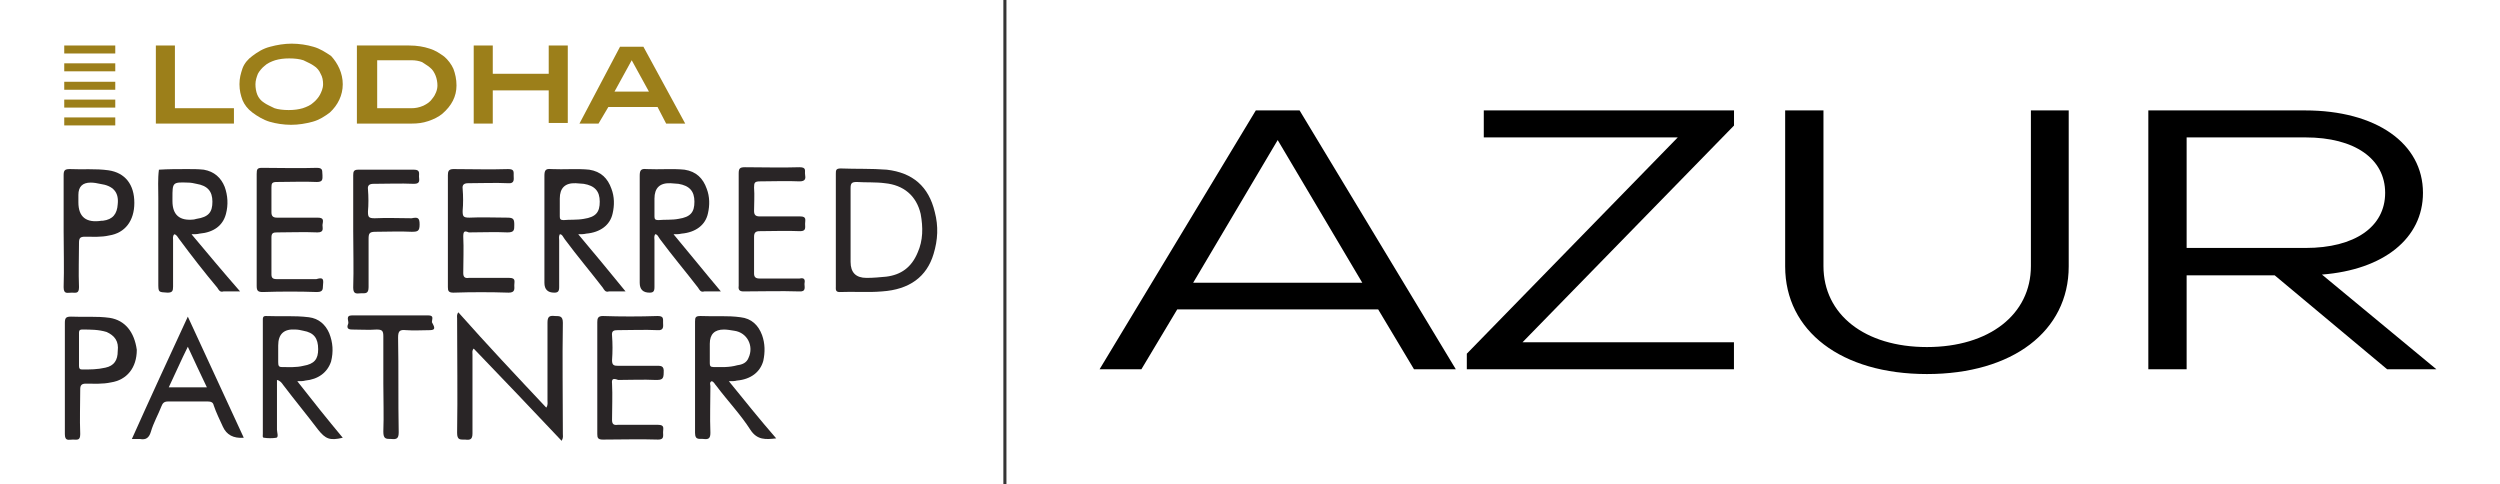
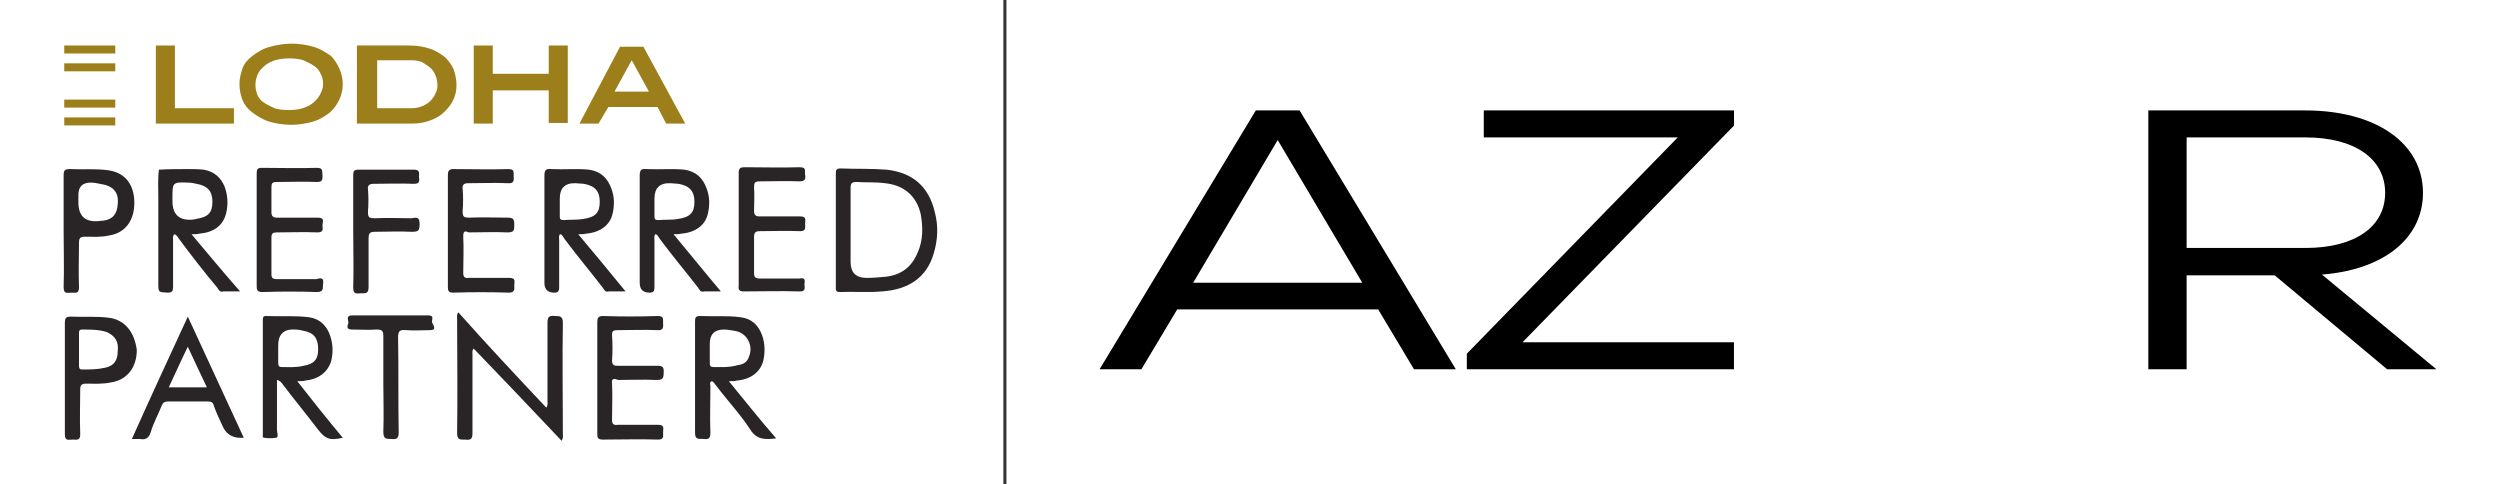
<svg xmlns="http://www.w3.org/2000/svg" id="Layer_1" version="1.1" viewBox="0 0 406.63 78.8">
  <defs>
    <style>
      .st0 {
        fill: #9c7f1a;
      }

      .st1 {
        fill: none;
        stroke: #353535;
        stroke-miterlimit: 10;
        stroke-width: .5px;
      }

      .st2 {
        fill: #292526;
      }
    </style>
  </defs>
  <line class="st1" x1="163.45" x2="163.45" y2="78.8" />
  <g>
    <g>
      <path class="st2" d="M152.05,34.5c-1-4.2-3.6-6.4-7.8-6.9-2.5-.2-5-.1-7.5-.2-.8,0-.8.3-.8.9v18.3c0,.4-.1.9.6.9,2.3-.1,4.6.1,6.9-.1,4.5-.3,7.3-2.4,8.4-6.1.7-2.3.8-4.5.2-6.8ZM149.25,41.1c-1,2.4-2.7,3.6-5.1,3.9-1.1.1-2.1.2-3.2.2q-2.6,0-2.6-2.6v-12c0-.8.2-1,1-1,1.5.1,3.1,0,4.6.2,3,.3,5.1,2,5.8,5,.4,2.2.4,4.3-.5,6.3Z" />
      <path class="st2" d="M109.55,38.1c.5,0,.9,0,1.3-.1,2.3-.2,3.9-1.4,4.3-3.3.3-1.3.3-2.7-.2-4-.6-1.7-1.7-2.8-3.6-3.1-1.9-.2-4.1,0-6.2-.1-.9-.1-1.1.2-1.1,1.1v17.4q0,1.6,1.6,1.6c.6,0,.8-.2.8-.9v-7.6c0-.3-.1-.6.1-1,.4,0,.5.4.8.8,2,2.7,4.2,5.3,6.2,7.9.2.3.4.8,1,.6h2.7c-2.7-3.2-5.1-6.2-7.7-9.3ZM107.05,35.8c-.5,0-.6-.2-.6-.6v-2.9q0-2.6,2.6-2.5c.4,0,.9.1,1.3.1,1.8.3,2.6,1.2,2.6,2.9s-.6,2.5-2.6,2.8c-1,.2-2.2.1-3.3.2Z" />
      <path class="st2" d="M31.15,38.1c.5,0,.9,0,1.3-.1,2.3-.2,3.8-1.3,4.3-3.2.4-1.5.3-3-.2-4.4-.6-1.5-1.7-2.5-3.4-2.8-.9-.1-1.8-.1-2.7-.1-1.5,0-3.1,0-4.6.1-.2,1.5-.1,3-.1,4.6v13.8c0,1.6,0,1.5,1.5,1.6.8,0,.9-.3.9-1v-7.6c0-.2-.1-.6.2-.9.4.1.5.4.8.8,2,2.7,4.1,5.4,6.2,7.9.2.3.4.8,1,.6h2.7c-2.8-3.2-5.3-6.2-7.9-9.3ZM28.05,32.7v-.5c0-2.5,0-2.6,2.5-2.5.5,0,1,.1,1.4.2,1.8.3,2.6,1.2,2.6,2.9s-.6,2.5-2.6,2.8c-.1,0-.3.1-.4.1q-3.5.4-3.5-3Z" />
      <path class="st2" d="M17.65,27.7c-2.1-.3-4.3-.1-6.3-.2-.8,0-1,.2-1,1v9.1c0,3,.1,6,0,9.1,0,1.2.6.9,1.3.9s1.2.2,1.2-.9c-.1-2.4,0-4.8,0-7.2,0-.8.2-1,1-1,1.3,0,2.6.1,3.9-.2,2.6-.4,4.1-2.4,4.1-5.3,0-3-1.5-4.9-4.2-5.3ZM19.15,33.2c-.1,1.6-.8,2.5-2.4,2.7h-.2q-3.8.6-3.8-3v-1.2q0-2,2-2c.5,0,1.1.1,1.5.2,2.2.3,3.1,1.4,2.9,3.3Z" />
      <path class="st2" d="M52.55,46.2c-.1.6.2,1.3-1,1.3-2.9-.1-5.8-.1-8.8,0-.8,0-1-.2-1-1v-18.2c0-.8.1-1,.9-1,3,0,5.9.1,8.9,0,1.1,0,.8.6.9,1.2,0,.6.1,1.1-.9,1.1-2.1-.1-4.3,0-6.5,0-.8,0-.9.2-.9.9v4c0,.6.2.9.9.9h6.6c1.1,0,.9.5.8,1.2,0,.5.3,1.2-.8,1.2-2.3-.1-4.4,0-6.6,0-.6,0-.9.1-.9.8v6c0,.6.2.8.9.8h6.4c1-.3,1.2-.1,1.1.8Z" />
      <path class="st2" d="M94.05,38.1c.5,0,.9,0,1.3-.1,2.3-.2,3.9-1.4,4.3-3.3.3-1.3.3-2.7-.2-4-.6-1.7-1.7-2.8-3.6-3.1-1.9-.2-4.1,0-6.2-.1-.9-.1-1.1.2-1.1,1.1v17.4q0,1.6,1.6,1.6c.6,0,.8-.2.8-.9v-7.6c0-.3-.1-.6.1-1,.4,0,.5.4.8.8,2,2.7,4.2,5.3,6.2,7.9.2.3.4.8,1,.6h2.7c-2.6-3.2-5.1-6.2-7.7-9.3ZM91.65,35.8c-.5,0-.6-.2-.6-.6v-2.9q0-2.6,2.6-2.5c.4,0,.9.1,1.3.1,1.8.3,2.6,1.2,2.6,2.9s-.6,2.5-2.6,2.8c-1.1.2-2.3.1-3.3.2Z" />
      <path class="st2" d="M75.35,38.5c.1,1.9,0,4,0,5.9,0,.6.2.9.9.8h6.6c1.1,0,.8.6.8,1.2,0,.5.2,1.2-.9,1.2-3-.1-6-.1-9,0-.8,0-.9-.3-.9-.9v-18.2c0-.6.1-1,.9-1,3,0,5.9.1,8.9,0,1,0,.9.4.9,1.1,0,.5.2,1.3-.9,1.2-2.1-.1-4.3,0-6.5,0-.6,0-1,.2-.9.9.1,1.2.1,2.5,0,3.6,0,.9.1,1.1,1.1,1.1,2-.1,4.1,0,6.2,0,1,0,1.1.3,1.1,1.2,0,.8,0,1.2-1.1,1.2-2-.1-4.2,0-6.3,0-.7-.3-.9-.2-.9.7Z" />
      <path class="st2" d="M130.85,46.2c0,.5.3,1.3-.9,1.2-3-.1-6,0-9,0-.6,0-.9-.2-.8-.9v-18.3c0-.8.2-1,1-1,3,0,5.9.1,8.9,0,1.2,0,.8.6.9,1.2.1.6.1,1.1-.9,1.1-2.1-.1-4.3,0-6.4,0-.9,0-1,.2-1,1,.1,1.3,0,2.6,0,3.8,0,.6.2.9.9.9h6.6c1.1,0,.8.6.8,1.2s.2,1.2-.8,1.2c-2.3-.1-4.4,0-6.6,0-.6,0-.9.2-.9.9v6c0,.6.3.8.9.8h6.5c.9-.2.9.3.8.9Z" />
      <path class="st2" d="M68.25,36.5c0,1.1-.3,1.2-1.3,1.2-1.9-.1-4,0-5.9,0-1,0-1.1.3-1.1,1.2v7.8c0,1.1-.5,1-1.2,1-.6,0-1.3.3-1.3-.9.1-3.1,0-6.1,0-9.2v-9.1c0-.6.1-.9.8-.9h9.1c1,0,.8.6.8,1.1s.3,1.2-.8,1.2c-2.3-.1-4.4,0-6.6,0-.6,0-1,.2-.9.9.1,1.2.1,2.5,0,3.6,0,.9.1,1.1,1.1,1.1,2-.1,4.1,0,6,0,1-.2,1.3-.1,1.3,1Z" />
    </g>
    <g>
      <path class="st2" d="M91.55,70.6c0,.3.1.6-.2,1.1-4.7-5-9.5-10-14.3-15-.3.3-.2.6-.2,1v12.8c0,1-.4,1.1-1.2,1-.8,0-1.3.1-1.3-1.1.1-6.2,0-12.4,0-18.6,0-.3-.1-.6.2-1,4.7,5.3,9.5,10.4,14.3,15.5.3-.4.2-.8.2-1.2v-12.6c0-1,.3-1.2,1.2-1.1.8,0,1.3,0,1.3,1.1-.1,6,0,12,0,18.1Z" />
      <path class="st2" d="M118.55,62c.5,0,1,0,1.3-.1,2.3-.2,3.8-1.4,4.3-3.2.3-1.4.3-2.8-.2-4.2-.6-1.6-1.7-2.7-3.5-2.9-2.1-.3-4.3-.1-6.5-.2-.8,0-.9.2-.9.9v18.1c0,1.3.8.9,1.4,1,.8.1,1.1-.1,1.1-1-.1-2.6,0-5,0-7.6,0-.2-.2-.6.2-.8.4.1.5.5.8.8,1.8,2.4,3.9,4.6,5.5,7.1,1.1,1.7,2.5,1.6,4.2,1.4-2.7-3.1-5.1-6.1-7.7-9.3ZM116.05,59.7c-.5,0-.6-.2-.6-.6v-3.2q0-2.3,2.3-2.3c.5,0,1.1.1,1.7.2,2.1.3,3.2,2.5,2.3,4.4-.3.8-1,1.1-1.8,1.2-1.4.4-2.7.3-3.9.3Z" />
      <path class="st2" d="M48.35,62c.5,0,1,0,1.3-.1,2.1-.2,3.6-1.3,4.2-3.1.4-1.6.3-3.1-.3-4.6-.6-1.4-1.7-2.4-3.3-2.6-2.4-.3-4.6-.1-7-.2-.5,0-.5.3-.5.6v18.6c0,.2-.1.6.2.6.6.1,1.4.1,2,0,.4-.1.1-.9.1-1.3v-8.1c.5.1.8.5,1,.8,1.9,2.5,3.8,4.8,5.7,7.3,1.2,1.5,1.9,1.8,4,1.3-2.5-3-4.9-6-7.4-9.2ZM45.85,59.7c-.5,0-.6-.2-.6-.8v-2.7q0-2.8,2.8-2.6c.4,0,.9.1,1.3.2,1.7.3,2.4,1.2,2.4,3,0,1.6-.6,2.4-2.4,2.7-1.2.3-2.4.2-3.5.2Z" />
      <path class="st2" d="M17.85,51.7c-2.1-.3-4.3-.1-6.3-.2-.8,0-1,.2-1,1v18.1c0,1.2.6.9,1.3.9s1.2.2,1.2-.9c-.1-2.5,0-4.8,0-7.3,0-.6.2-.9.9-.9,1.4,0,2.7.1,4.1-.2,2.6-.4,4.2-2.4,4.2-5.3-.4-2.9-1.9-4.8-4.4-5.2ZM19.15,57.1c0,1.5-.6,2.4-2,2.7-1.3.3-2.5.3-3.8.3-.4,0-.5-.2-.5-.6v-5.3c0-.3,0-.6.5-.6,1.4,0,2.7,0,4,.4,1.3.6,2,1.5,1.8,3.1Z" />
      <path class="st2" d="M99.55,62.4c.1,1.9,0,4,0,5.9,0,.6.2.9.9.8h6.6c1.1,0,.8.6.8,1.2s.2,1.2-.8,1.2c-3-.1-6,0-9,0-.8,0-.9-.3-.9-.9v-18.2c0-.6.1-1,.9-1,3,.1,5.9.1,8.9,0,1,0,.9.4.9,1.1,0,.5.2,1.3-.9,1.2-2.1-.1-4.3,0-6.5,0-.6,0-1,.1-.9.9.1,1.3.1,2.6,0,4,0,.8.3.9,1,.9h6.1c.8,0,1.4-.1,1.3,1.1,0,1.1-.3,1.2-1.3,1.2-2-.1-4.1,0-6.1,0-.8-.3-1.1-.2-1,.6Z" />
      <path class="st2" d="M30.55,51.5c-3.1,6.7-6.1,13.2-9.1,19.9h1.3c1,.2,1.5-.2,1.8-1.2.4-1.4,1.2-2.8,1.7-4.1.2-.5.4-.8,1.1-.8h6.4c.5,0,.9.1,1,.6.4,1.2,1,2.4,1.5,3.5q.9,2,3.4,1.8c-3-6.5-6-13-9.1-19.7ZM27.45,63c1.1-2.3,2-4.4,3.1-6.6,1.1,2.4,2.1,4.5,3.1,6.6h-6.2Z" />
      <path class="st2" d="M69.95,53.7c-1.3,0-2.6.1-3.9,0-1-.1-1.3.1-1.3,1.2.1,5.1,0,10.3.1,15.4,0,1-.3,1.2-1.2,1.1-.9,0-1.3,0-1.3-1.2.1-2.6,0-5.3,0-7.8v-7.7c0-.9-.2-1.1-1.1-1.1-1.3.1-2.6,0-4,0-.9,0-.8-.5-.6-1,.1-.4-.5-1.3.6-1.3h12.4c1,0,.6.6.6,1.1.3.6.8,1.3-.3,1.3Z" />
    </g>
    <g>
      <g>
-         <path class="st0" d="M25.35,20.1V7.4h3.1v10.2h9.6v2.5h-12.7Z" />
+         <path class="st0" d="M25.35,20.1V7.4h3.1v10.2h9.6v2.5Z" />
        <path class="st0" d="M55.75,13.7c0,1.8-.8,3.4-2.1,4.6-.8.6-1.7,1.2-2.8,1.5-1.1.3-2.3.5-3.5.5s-2.5-.2-3.5-.5-2-.9-2.8-1.5-1.3-1.3-1.6-2c-.3-.8-.5-1.6-.5-2.6s.2-1.7.5-2.6c.3-.8.9-1.5,1.6-2,.8-.6,1.7-1.2,2.9-1.5,1.1-.3,2.3-.5,3.5-.5s2.5.2,3.5.5c1.1.3,2,.9,2.9,1.5,1.1,1.2,1.9,2.8,1.9,4.6ZM52.55,13.7c0-.6-.1-1.2-.4-1.7-.2-.5-.6-1-1.1-1.3-.4-.3-1.1-.6-1.7-.9-.6-.2-1.4-.3-2.3-.3s-1.6.1-2.3.3c-.6.2-1.3.5-1.7.9-.4.3-.9.9-1.1,1.3-.2.5-.4,1.1-.4,1.7s.1,1.2.3,1.7.6,1,1.1,1.3c.4.3,1.1.6,1.7.9.6.2,1.4.3,2.3.3s1.6-.1,2.3-.3c.6-.2,1.3-.5,1.7-.9.4-.3.9-.9,1.1-1.3.2-.4.5-1,.5-1.7Z" />
        <path class="st0" d="M69.85,7.9c1,.3,1.7.8,2.4,1.3.6.5,1.2,1.3,1.5,2,.3.8.5,1.7.5,2.7,0,1.8-.8,3.3-2.3,4.6-.6.5-1.4.9-2.3,1.2s-1.7.4-2.7.4h-8.9V7.4h8.5c1.3,0,2.4.2,3.3.5ZM68.85,17.2c.6-.3,1.1-.6,1.5-1.2.5-.6.8-1.4.8-2.1,0-.5-.1-1.1-.3-1.6-.2-.5-.5-1-.9-1.3-.3-.3-.9-.6-1.3-.9-.5-.2-1.1-.3-1.7-.3h-5.6v7.8h5.6c.6,0,1.2-.1,1.9-.4Z" />
        <path class="st0" d="M89.25,20.1v-5.4h-9.1v5.4h-3.1V7.4h3.1v4.6h9.1v-4.6h3.1v12.6h-3.1v.1Z" />
        <path class="st0" d="M108.35,20.1l-1.4-2.7h-8l-1.6,2.7h-3.1l6.6-12.5h3.8l6.8,12.5h-3.1ZM102.75,9.8l-2.8,5.1h5.6l-2.8-5.1Z" />
      </g>
      <g>
        <rect class="st0" x="10.45" y="19.1" width="8.3" height="1.3" />
        <rect class="st0" x="10.45" y="7.4" width="8.3" height="1.3" />
        <rect class="st0" x="10.45" y="10.3" width="8.3" height="1.3" />
-         <rect class="st0" x="10.45" y="13.3" width="8.3" height="1.3" />
        <rect class="st0" x="10.45" y="16.2" width="8.3" height="1.3" />
      </g>
    </g>
  </g>
  <g>
    <path d="M224.17,50.32h-32.69l-5.83,9.74h-6.8l25.41-42.1h7.12l25.41,42.1h-6.8l-5.83-9.74ZM194.07,45.99h27.51l-13.76-23.21-13.75,23.21Z" />
    <path d="M282.03,20.43l-34.39,35.24h34.39v4.39h-43.45v-2.53l34.31-35.18h-31.55v-4.39h40.7v2.47Z" />
-     <path d="M290.36,43.34v-25.38h6.23v25.32c0,7.88,6.72,13.17,16.83,13.17s16.91-5.29,16.91-13.17v-25.32h6.15v25.38c0,10.52-9.14,17.5-23.06,17.5s-23.06-6.98-23.06-17.5Z" />
    <path d="M369.98,44.78h-14.32v15.28h-6.23V17.96h25.49c11.57,0,19.18,5.35,19.18,13.41,0,7.4-6.39,12.51-16.43,13.29l18.61,15.4h-8.01l-18.29-15.28ZM355.66,22.35v17.98h19.34c8.01,0,12.95-3.43,12.95-8.96s-4.94-9.02-12.95-9.02h-19.34Z" />
  </g>
</svg>